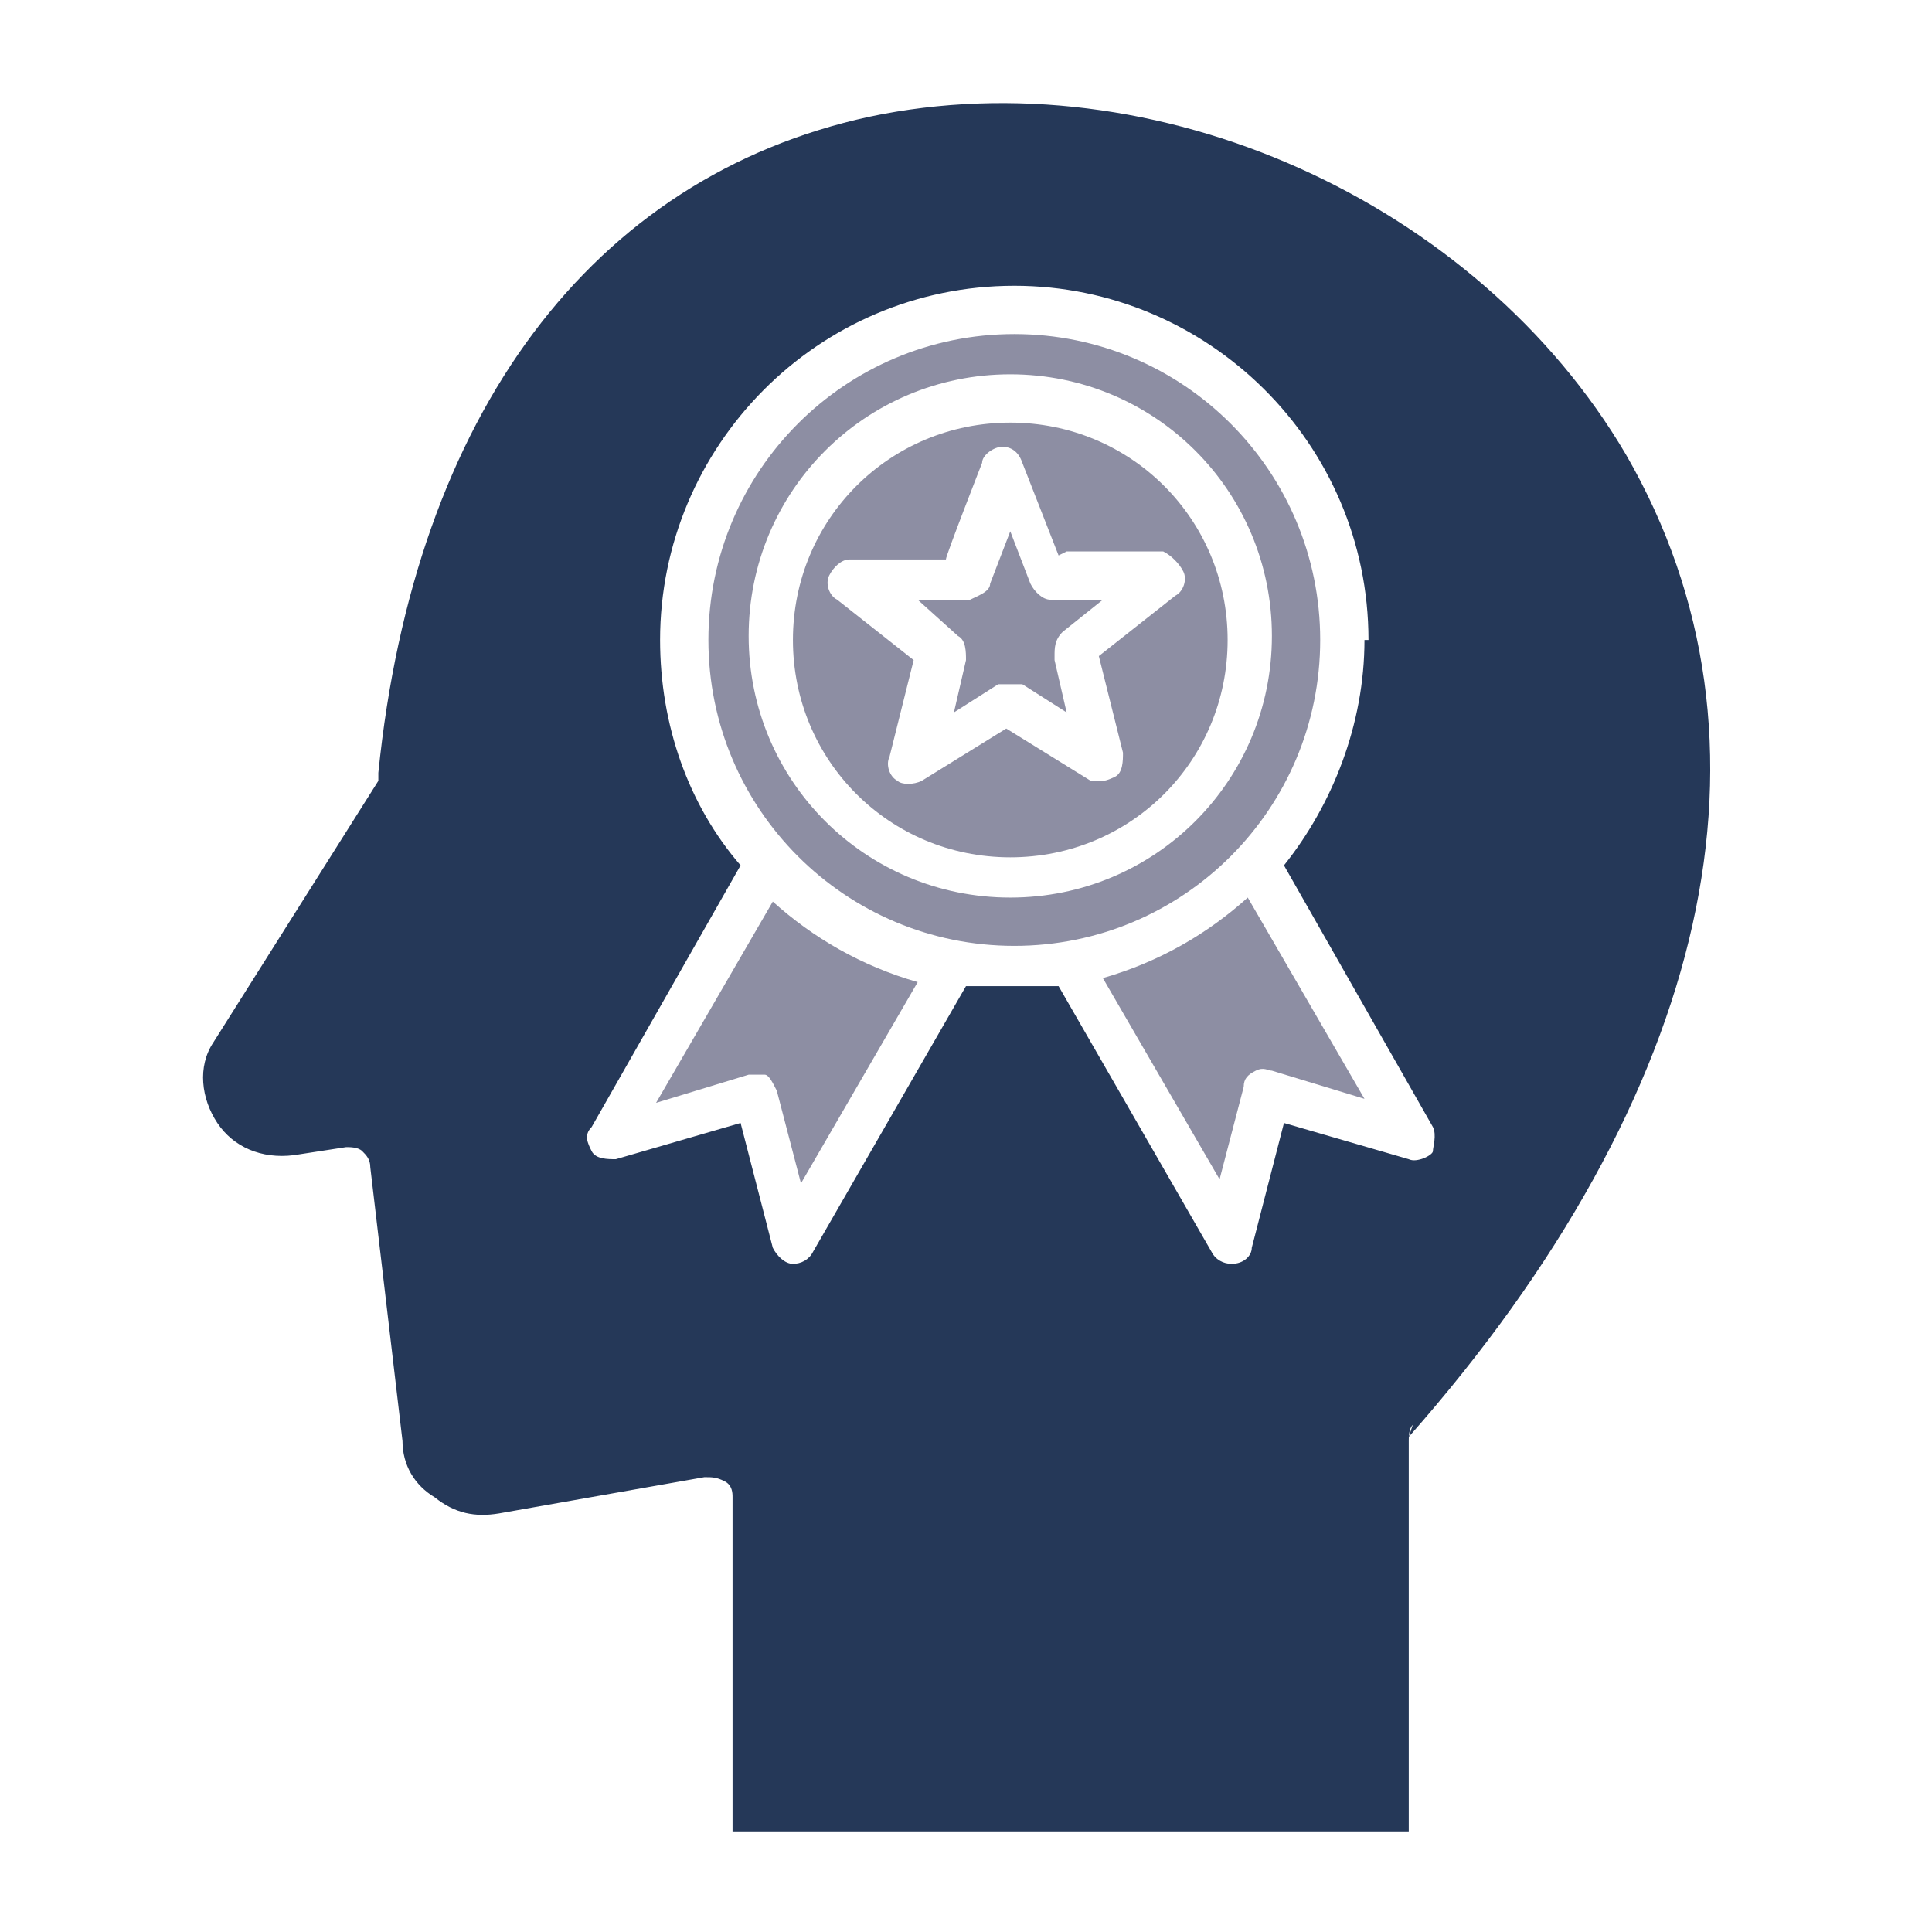
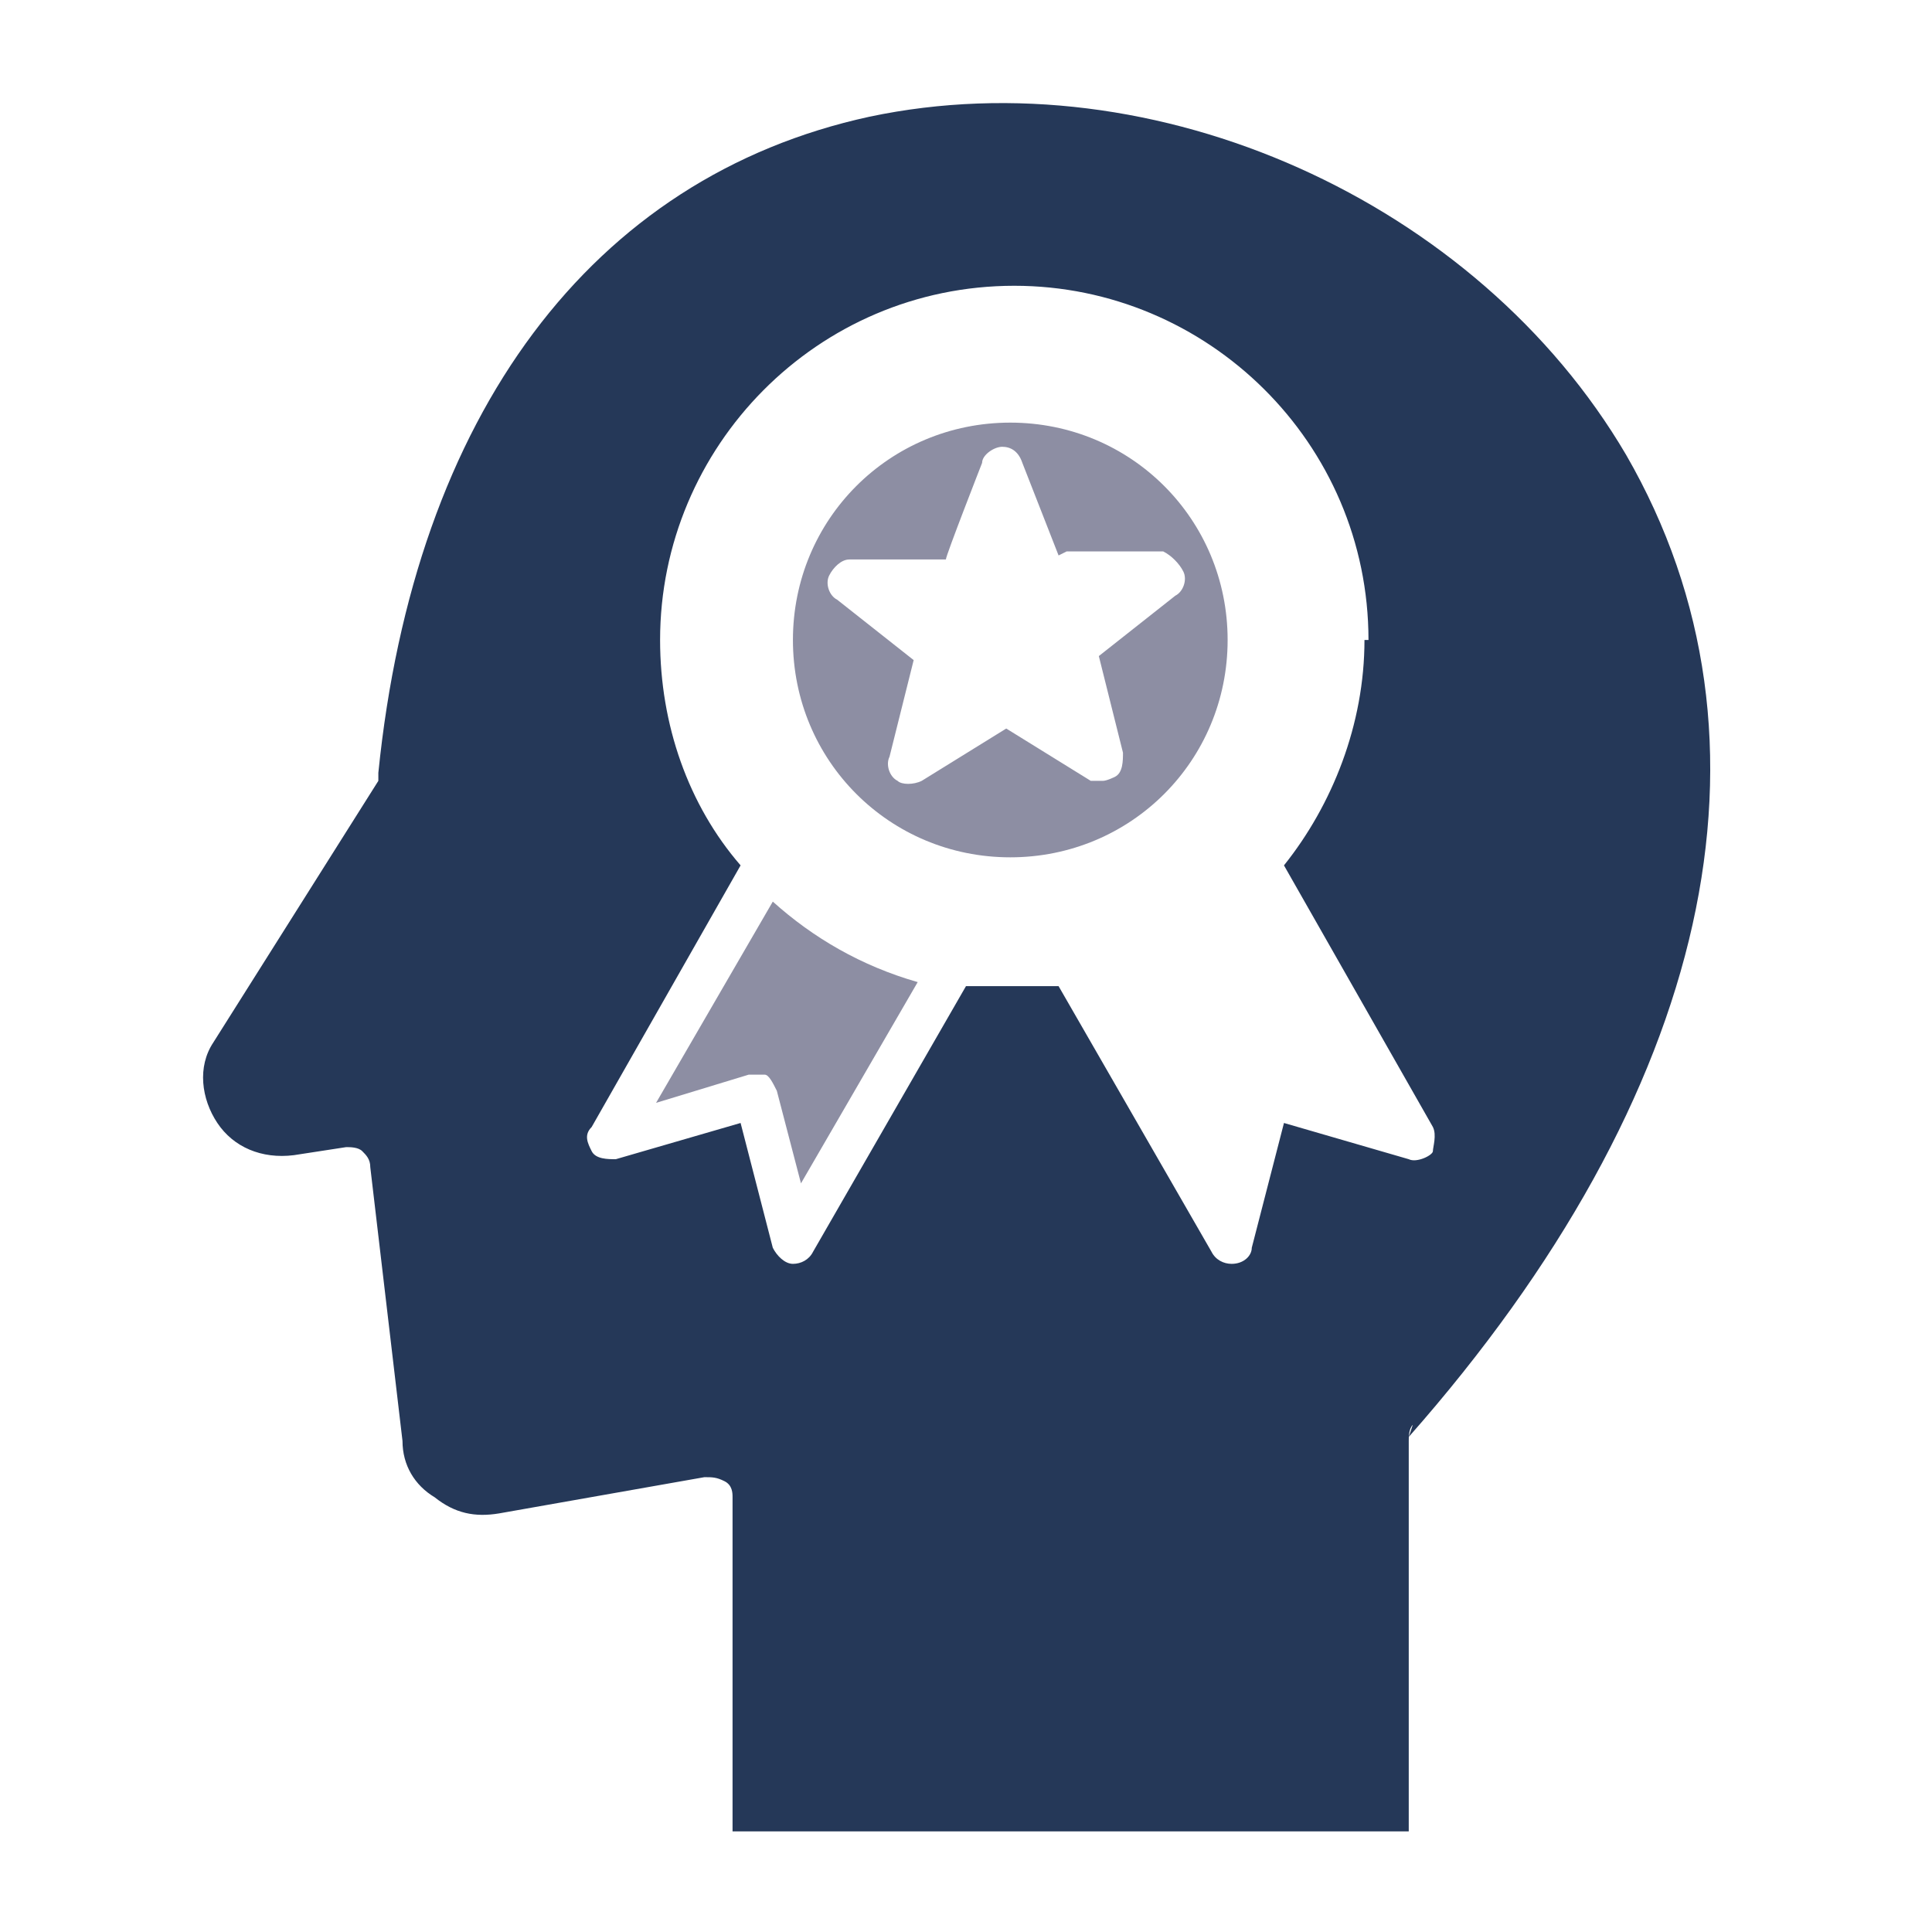
<svg xmlns="http://www.w3.org/2000/svg" version="1.1" viewBox="0 0 48 48">
  <defs>
    <style>
      .cls-1, .cls-2 {
        fill-rule: evenodd;
      }

      .cls-1, .cls-3 {
        fill: #253858;
      }

      .cls-4 {
        fill: #fffeff;
      }

      .cls-2, .cls-5 {
        fill: #8d8ea3;
      }

      .cls-6 {
        display: none;
      }
    </style>
  </defs>
  <g>
    <g id="Layer_1">
-       <path class="cls-5" d="M-54.2,38.9H-12.2v3h-42v-3ZM-54.2,44.9H-12.2v3h-42v-3Z" />
-       <path class="cls-3" d="M-54.2,10.4v24H-12.2V10.4h-42ZM-45.2,17.9h-3c-.8,0-1.5-.7-1.5-1.5s.7-1.5,1.5-1.5h3c.8,0,1.5.7,1.5,1.5s-.7,1.5-1.5,1.5ZM-33.2,28.4c-3.3,0-6-2.7-6-6s2.7-6,6-6,6,2.7,6,6-2.7,6-6,6ZM-18.2,29.9h-3c-.8,0-1.5-.7-1.5-1.5s.7-1.5,1.5-1.5h3c.8,0,1.5.7,1.5,1.5s-.7,1.5-1.5,1.5Z" />
+       <path class="cls-3" d="M-54.2,10.4v24H-12.2V10.4h-42ZM-45.2,17.9h-3c-.8,0-1.5-.7-1.5-1.5h3c.8,0,1.5.7,1.5,1.5s-.7,1.5-1.5,1.5ZM-33.2,28.4c-3.3,0-6-2.7-6-6s2.7-6,6-6,6,2.7,6,6-2.7,6-6,6ZM-18.2,29.9h-3c-.8,0-1.5-.7-1.5-1.5s.7-1.5,1.5-1.5h3c.8,0,1.5.7,1.5,1.5s-.7,1.5-1.5,1.5Z" />
      <g id="Background" class="cls-6">
-         <rect class="cls-4" x="33.6" y="23.4" width="59.9" height="59.9" />
-       </g>
+         </g>
      <path class="cls-1" d="M35,35.7c7.5-8.5,9.5-17.3,5.4-24.4-3.7-6.3-11.7-9.9-18.8-8.4-6.9,1.5-11.3,7.4-12.2,16.3,0,0,0,.2,0,.2l-4.1,6.5c-.4.6-.3,1.4.1,2,.4.6,1.1.9,1.9.8l1.3-.2c.1,0,.3,0,.4.1s.2.2.2.4l.8,6.8c0,.6.3,1.1.8,1.4.5.4,1,.5,1.6.4l5.1-.9c.2,0,.3,0,.5.1s.2.3.2.4v8.3h16.8v-9.7c0-.1,0-.3.1-.4h0ZM33.9,15.9c0,2.1-.8,4.1-2,5.6l3.7,6.5c.1.2,0,.5,0,.6s-.4.3-.6.2l-3.1-.9-.8,3.1c0,.2-.2.4-.5.4,0,0,0,0,0,0-.2,0-.4-.1-.5-.3l-3.8-6.6c-.4,0-.8,0-1.2,0s-.8,0-1.1,0l-3.8,6.6c-.1.2-.3.3-.5.3s0,0,0,0c-.2,0-.4-.2-.5-.4l-.8-3.1-3.1.9c-.2,0-.5,0-.6-.2-.1-.2-.2-.4,0-.6l3.7-6.5c-1.3-1.5-2-3.5-2-5.6,0-4.8,3.9-8.8,8.8-8.8,4.8,0,8.8,3.9,8.8,8.8h0Z" />
      <g>
-         <path class="cls-2" d="M26.2,16.3c0-.2,0-.4.2-.6l1-.8h-1.3c-.2,0-.4-.2-.5-.4l-.5-1.3-.5,1.3c0,.2-.3.3-.5.4h-1.3c0,0,1,.9,1,.9.2.1.2.4.2.6l-.3,1.3,1.1-.7c0,0,.2,0,.3,0s.2,0,.3,0l1.1.7-.3-1.3Z" />
        <path class="cls-2" d="M26.5,13.7h2.4c.2.1.4.3.5.5s0,.5-.2.6l-1.9,1.5.6,2.4c0,.2,0,.5-.2.6,0,0-.2.1-.3.1s-.2,0-.3,0l-2.1-1.3-2.1,1.3c-.2.1-.5.1-.6,0-.2-.1-.3-.4-.2-.6l.6-2.4-1.9-1.5c-.2-.1-.3-.4-.2-.6s.3-.4.5-.4h2.4c0-.1.9-2.4.9-2.4,0-.2.3-.4.5-.4s.4.1.5.4l.9,2.3ZM30.5,15.9c0-3-2.4-5.4-5.4-5.4s-5.4,2.4-5.4,5.4,2.4,5.4,5.4,5.4,5.4-2.4,5.4-5.4Z" />
-         <path class="cls-2" d="M25.1,9.3c3.6,0,6.5,2.9,6.5,6.5s-2.9,6.5-6.5,6.5-6.5-2.9-6.5-6.5,2.9-6.5,6.5-6.5ZM32.8,15.9c0-4.2-3.4-7.6-7.6-7.6s-7.6,3.4-7.6,7.6,3.4,7.6,7.6,7.6,7.6-3.4,7.6-7.6Z" />
-         <path class="cls-2" d="M31,22.3c-1,.9-2.2,1.6-3.6,2l2.9,5,.6-2.3c0-.2.1-.3.3-.4s.3,0,.4,0l2.3.7-2.9-5Z" />
        <path class="cls-2" d="M19.9,29.4l2.9-5c-1.4-.4-2.6-1.1-3.6-2l-2.9,5,2.3-.7c.1,0,.3,0,.4,0s.2.2.3.4l.6,2.3Z" />
      </g>
    </g>
  </g>
</svg>